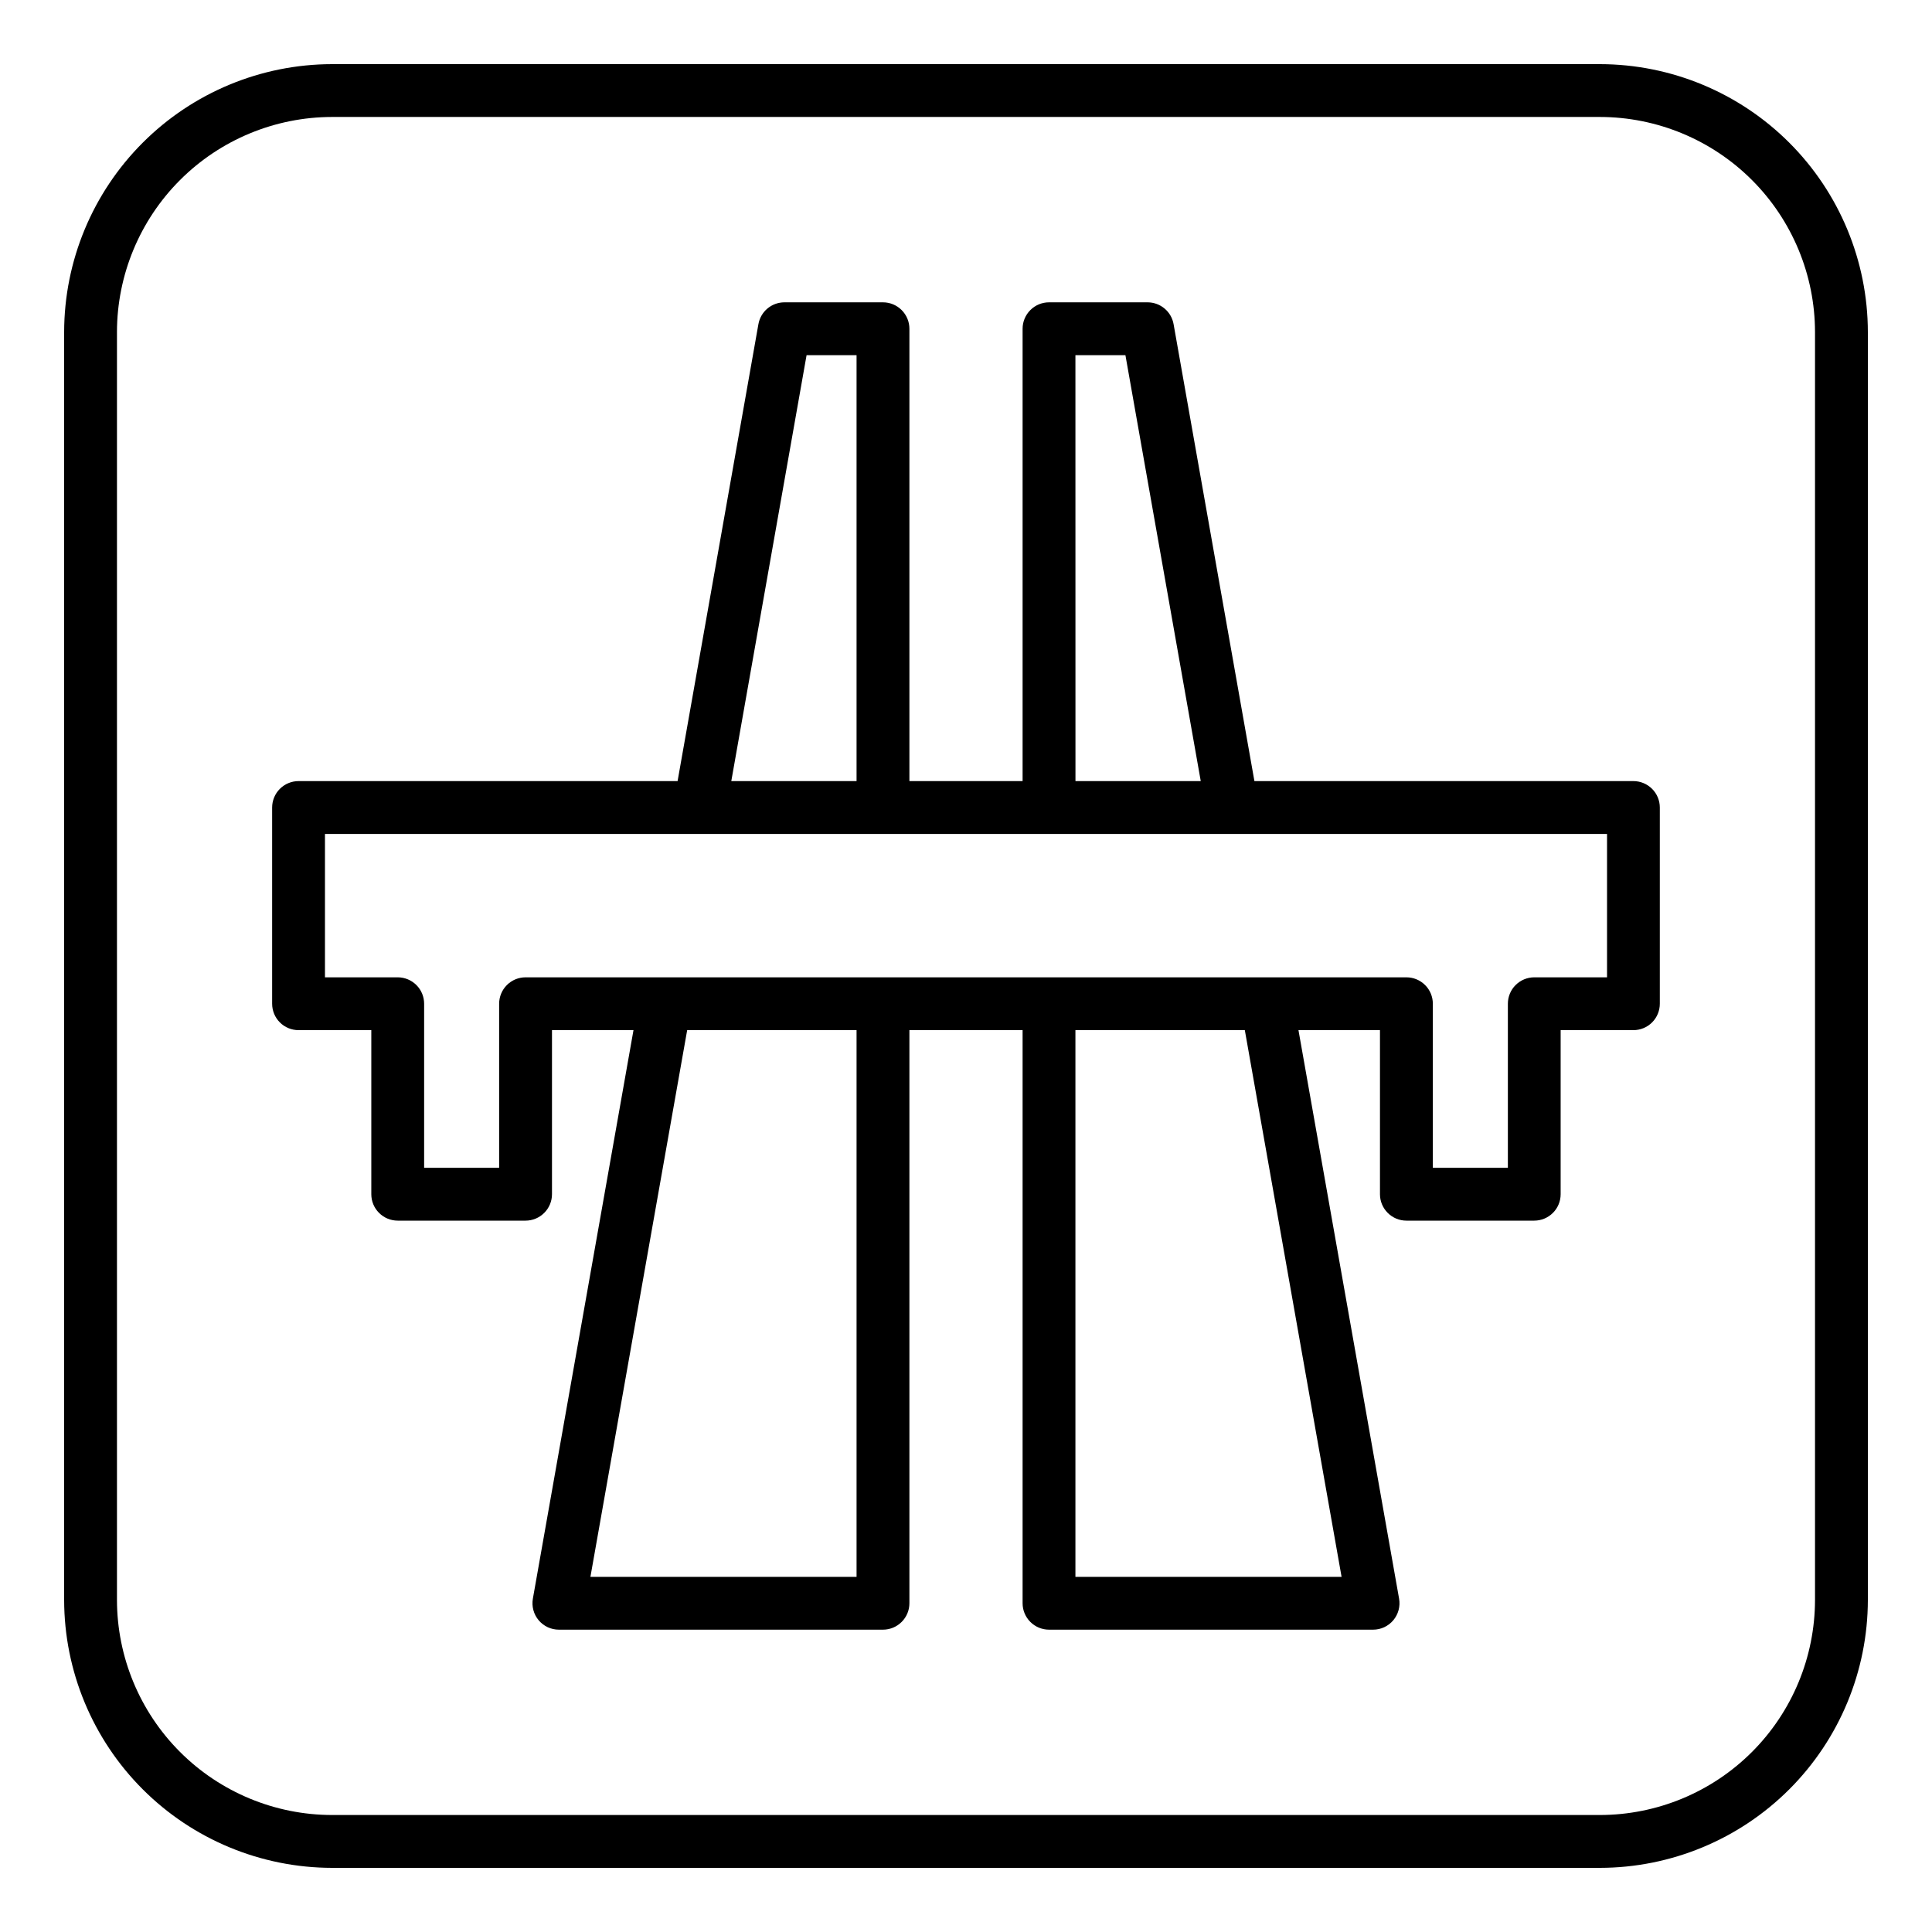
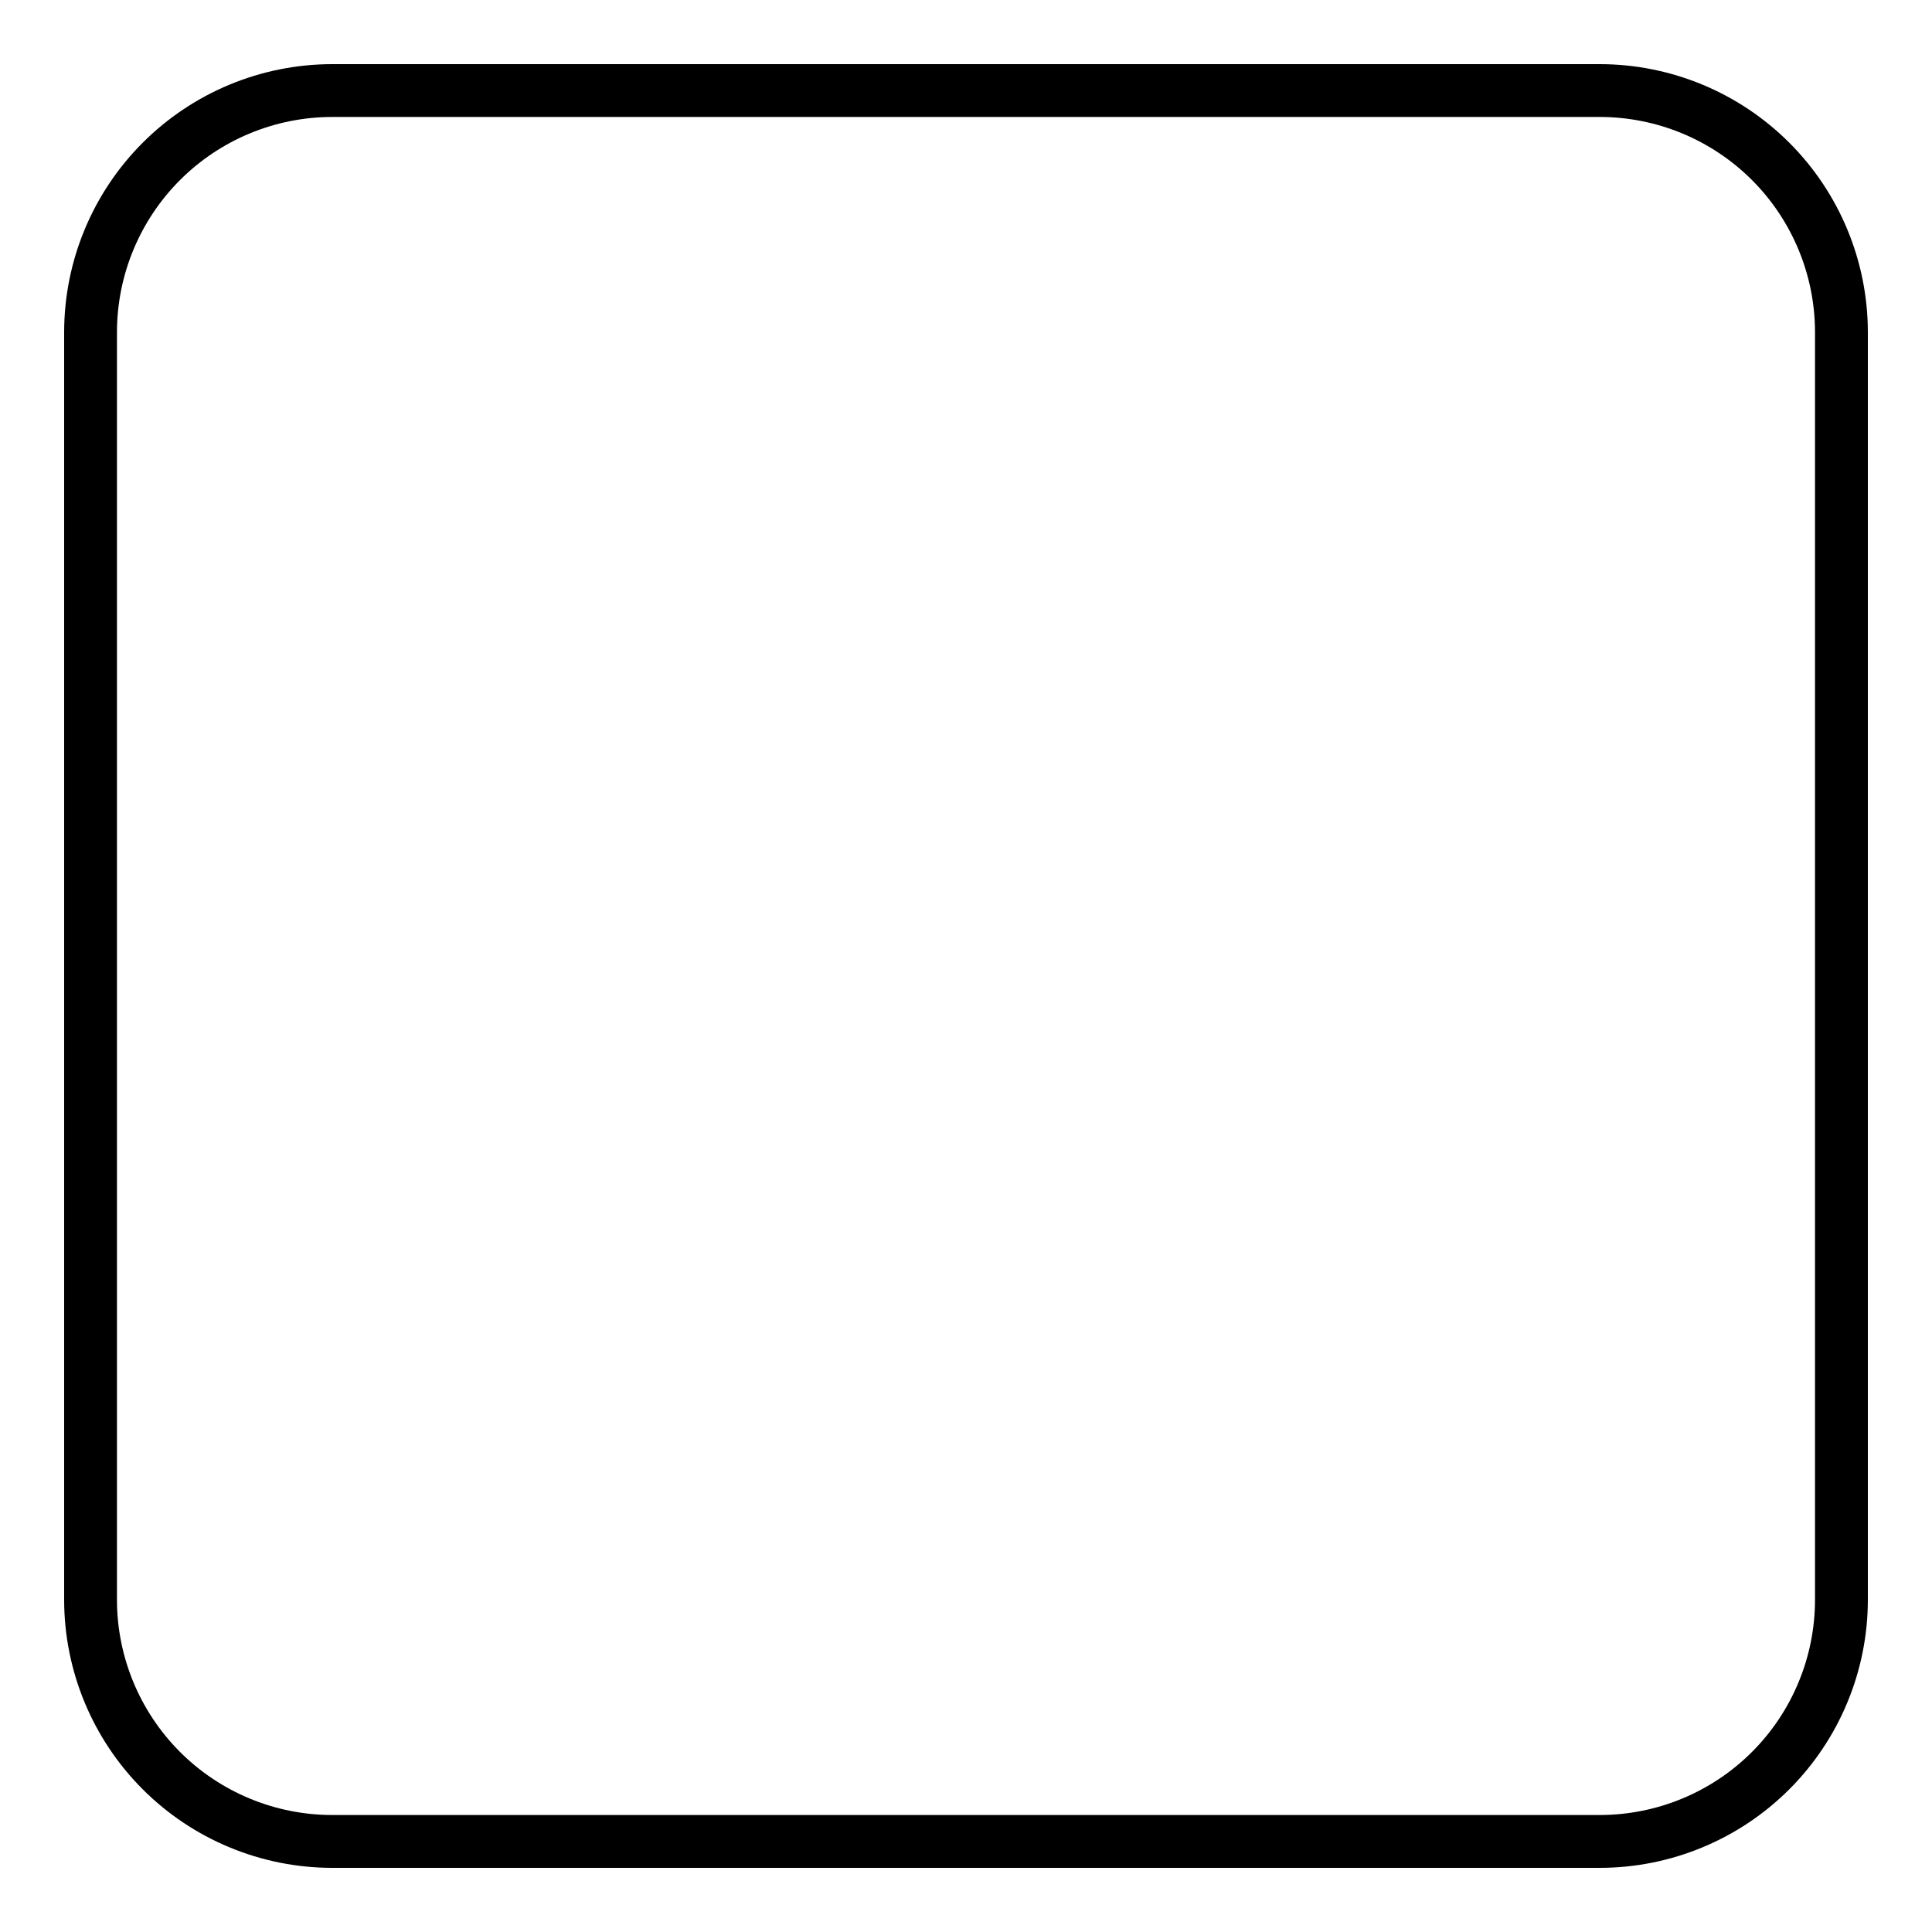
<svg xmlns="http://www.w3.org/2000/svg" width="85" height="85" viewBox="0 0 85 85" fill="none">
  <path d="M70.391 82.178C73.516 82.174 76.512 80.931 78.722 78.722C80.931 76.512 82.174 73.516 82.178 70.391V14.609C82.174 11.484 80.931 8.488 78.722 6.279C76.512 4.069 73.516 2.826 70.391 2.822H14.609C11.484 2.826 8.488 4.069 6.279 6.279C4.069 8.488 2.826 11.484 2.822 14.609V70.391C2.826 73.516 4.069 76.512 6.279 78.722C8.488 80.931 11.484 82.174 14.609 82.178H70.391ZM5.146 70.391V14.609C5.149 12.101 6.147 9.695 7.921 7.921C9.695 6.147 12.101 5.149 14.609 5.146H70.391C72.899 5.149 75.305 6.147 77.079 7.921C78.853 9.695 79.85 12.101 79.853 14.609V70.391C79.85 72.899 78.853 75.305 77.079 77.079C75.305 78.853 72.899 79.85 70.391 79.853H14.609C12.101 79.85 9.695 78.853 7.921 77.079C6.147 75.305 5.149 72.899 5.146 70.391Z" fill="black" />
-   <path d="M16.336 52.541C16.336 52.849 16.458 53.145 16.676 53.362C16.894 53.58 17.19 53.703 17.498 53.703H23.123C23.431 53.703 23.726 53.58 23.944 53.362C24.162 53.145 24.285 52.849 24.285 52.541V45.322H27.871L23.444 70.334C23.415 70.501 23.422 70.673 23.466 70.837C23.509 71.001 23.589 71.153 23.698 71.284C23.807 71.413 23.943 71.518 24.097 71.59C24.251 71.662 24.419 71.699 24.588 71.699H38.848C39.156 71.699 39.451 71.576 39.669 71.358C39.887 71.141 40.01 70.845 40.01 70.537V45.322H44.99V70.537C44.99 70.845 45.113 71.141 45.331 71.358C45.549 71.576 45.844 71.699 46.152 71.699H60.41C60.58 71.699 60.747 71.662 60.901 71.59C61.055 71.518 61.191 71.413 61.3 71.284C61.409 71.153 61.488 71.001 61.532 70.837C61.576 70.673 61.584 70.501 61.554 70.334L57.127 45.322H60.713V52.541C60.713 52.849 60.836 53.145 61.054 53.362C61.272 53.58 61.567 53.703 61.875 53.703H67.5C67.808 53.703 68.104 53.58 68.322 53.362C68.54 53.145 68.662 52.849 68.662 52.541V45.322H71.863C72.171 45.322 72.467 45.2 72.685 44.982C72.903 44.764 73.025 44.468 73.025 44.16V35.527C73.025 35.219 72.903 34.924 72.685 34.706C72.467 34.488 72.171 34.365 71.863 34.365H55.189L51.633 14.261C51.585 13.992 51.445 13.749 51.235 13.573C51.026 13.398 50.762 13.301 50.489 13.301H46.152C45.844 13.301 45.549 13.424 45.331 13.642C45.113 13.86 44.99 14.155 44.99 14.463V34.365H40.01V14.463C40.01 14.155 39.887 13.86 39.669 13.642C39.451 13.424 39.156 13.301 38.848 13.301H34.511C34.238 13.301 33.974 13.398 33.764 13.573C33.555 13.749 33.415 13.992 33.367 14.261L29.811 34.365H13.135C12.982 34.365 12.831 34.395 12.69 34.454C12.549 34.512 12.421 34.598 12.313 34.706C12.205 34.813 12.12 34.942 12.061 35.083C12.003 35.224 11.973 35.375 11.973 35.527V44.16C11.973 44.313 12.003 44.464 12.061 44.605C12.12 44.746 12.205 44.874 12.313 44.982C12.421 45.09 12.549 45.176 12.69 45.234C12.831 45.292 12.982 45.322 13.135 45.322H16.336V52.541ZM37.685 69.375H25.976L30.233 45.322H37.685V69.375ZM59.024 69.375H47.314V45.322H54.767L59.024 69.375ZM47.314 15.626H49.514L52.828 34.365H47.316L47.314 15.626ZM35.486 15.626H37.685V34.365H32.174L35.486 15.626ZM14.297 42.998V36.69H70.703V42.998H67.502C67.194 42.998 66.898 43.121 66.68 43.339C66.462 43.556 66.34 43.852 66.34 44.16V51.379H63.039V44.16C63.039 43.852 62.917 43.556 62.699 43.339C62.481 43.121 62.185 42.998 61.877 42.998H23.123C22.97 42.998 22.819 43.028 22.678 43.086C22.537 43.145 22.409 43.23 22.301 43.338C22.193 43.446 22.107 43.574 22.049 43.715C21.99 43.856 21.96 44.008 21.96 44.16V51.379H18.66V44.16C18.66 43.852 18.538 43.556 18.32 43.339C18.102 43.121 17.806 42.998 17.498 42.998H14.297Z" fill="black" />
</svg>